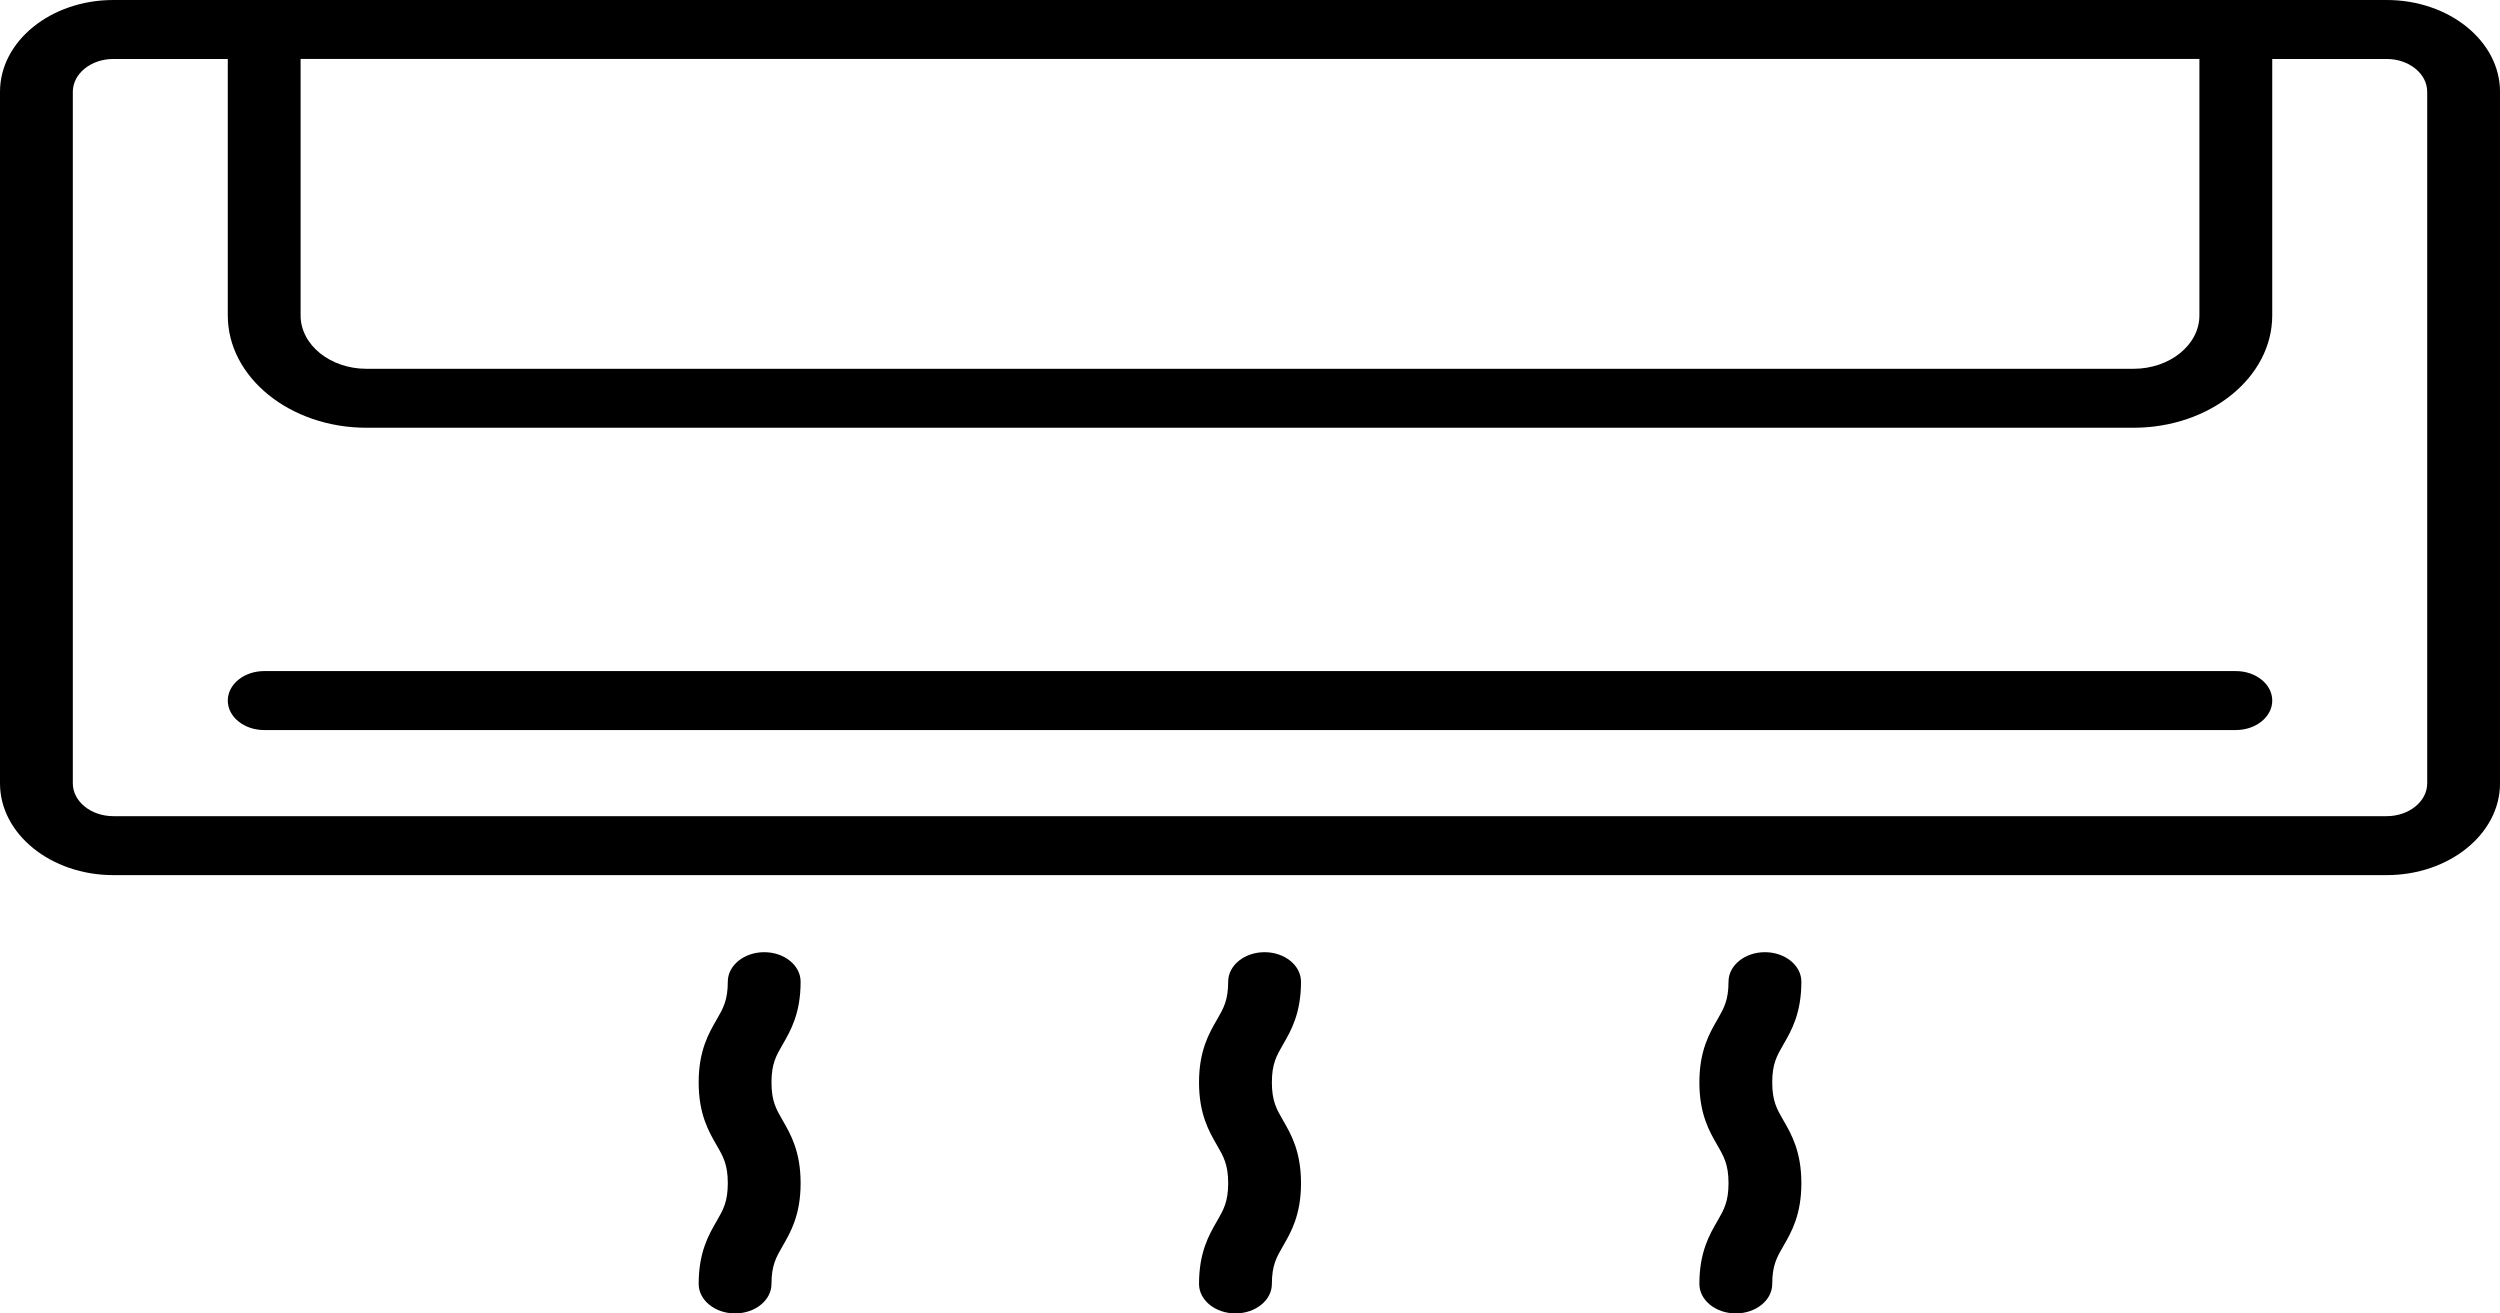
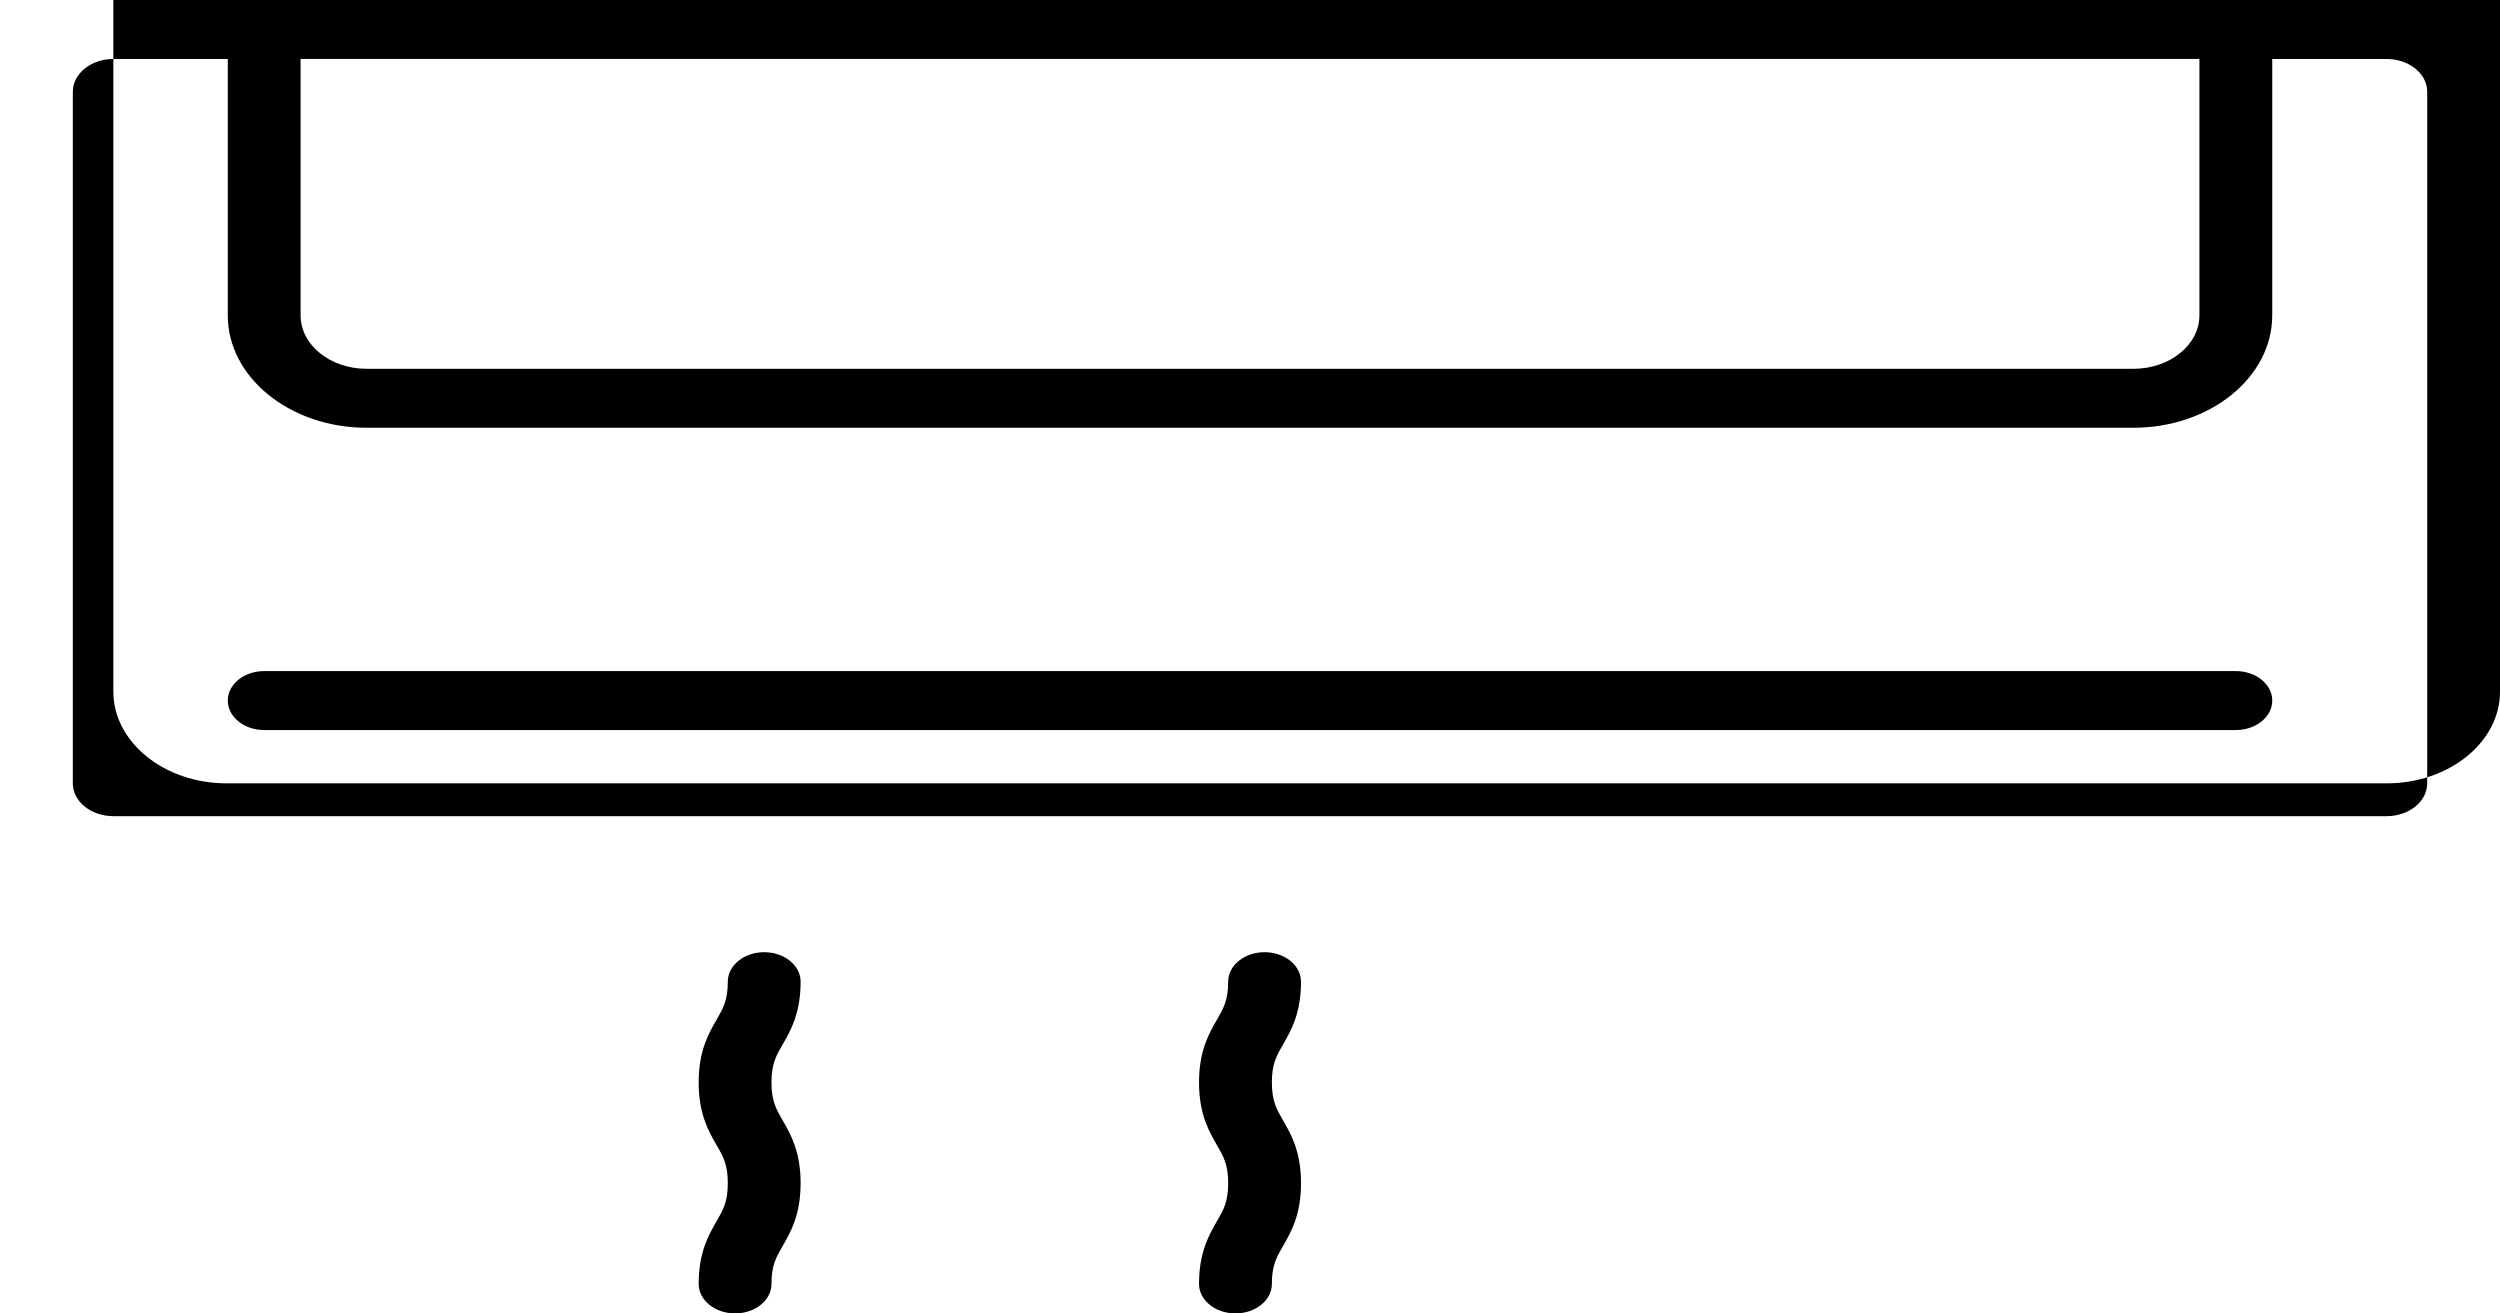
<svg xmlns="http://www.w3.org/2000/svg" xmlns:ns1="http://sodipodi.sourceforge.net/DTD/sodipodi-0.dtd" xmlns:ns2="http://www.inkscape.org/namespaces/inkscape" width="146.26mm" height="76.841mm" viewBox="0 0 146.26 76.841" version="1.1" id="svg304">
  <ns1:namedview id="namedview306" pagecolor="#505050" bordercolor="#eeeeee" borderopacity="1" ns2:showpageshadow="0" ns2:pageopacity="0" ns2:pagecheckerboard="0" ns2:deskcolor="#505050" ns2:document-units="mm" showgrid="false" />
  <defs id="defs301" />
  <g ns2:label="Warstwa 1" ns2:groupmode="layer" id="layer1" transform="translate(-31.547,-16.934)">
-     <path d="m 173.548,62.764 c 0,1.058 -1.064,1.919 -2.371,1.919 H 38.178 c -1.307,0 -2.371,-0.861 -2.371,-1.919 v -40.461 c 0,-1.058 1.064,-1.919 2.371,-1.919 h 6.695 v 15.005 c 0,3.622 3.641,6.57 8.117,6.57 h 103.375 c 4.476,0 8.117,-2.948 8.117,-6.57 v -15.005 h 6.695 c 1.307,0 2.371,0.861 2.371,1.919 z m -13.327,-42.381 v 15.005 c 0,1.721 -1.73,3.122 -3.856,3.122 H 52.99 c -2.126,0 -3.857,-1.4 -3.857,-3.122 v -15.005 z m 10.956,-3.449 H 38.178 c -3.657,0 -6.631,2.409 -6.631,5.369 v 40.461 c 0,2.96 2.975,5.368 6.631,5.368 H 171.177 c 3.656,0 6.631,-2.408 6.631,-5.368 v -40.461 c 0,-2.96 -2.974,-5.369 -6.631,-5.369" style="fill:currentColor;fill-opacity:1;fill-rule:nonzero;stroke:none;stroke-width:0.012" id="path16" />
+     <path d="m 173.548,62.764 c 0,1.058 -1.064,1.919 -2.371,1.919 H 38.178 c -1.307,0 -2.371,-0.861 -2.371,-1.919 v -40.461 c 0,-1.058 1.064,-1.919 2.371,-1.919 h 6.695 v 15.005 c 0,3.622 3.641,6.57 8.117,6.57 h 103.375 c 4.476,0 8.117,-2.948 8.117,-6.57 v -15.005 h 6.695 c 1.307,0 2.371,0.861 2.371,1.919 z m -13.327,-42.381 v 15.005 c 0,1.721 -1.73,3.122 -3.856,3.122 H 52.99 c -2.126,0 -3.857,-1.4 -3.857,-3.122 v -15.005 z m 10.956,-3.449 H 38.178 v 40.461 c 0,2.96 2.975,5.368 6.631,5.368 H 171.177 c 3.656,0 6.631,-2.408 6.631,-5.368 v -40.461 c 0,-2.96 -2.974,-5.369 -6.631,-5.369" style="fill:currentColor;fill-opacity:1;fill-rule:nonzero;stroke:none;stroke-width:0.012" id="path16" />
    <path d="M 162.352,56.195 H 47.003 c -1.176,0 -2.13,0.772 -2.13,1.725 0,0.953 0.954,1.725 2.13,1.725 h 115.349 c 1.177,0 2.131,-0.772 2.131,-1.725 0,-0.953 -0.954,-1.725 -2.131,-1.725" style="fill:currentColor;fill-opacity:1;fill-rule:nonzero;stroke:none;stroke-width:0.012" id="path18" />
    <path d="m 78.386,74.366 c 0,-0.953 -0.954,-1.725 -2.13,-1.725 -1.176,0 -2.13,0.772 -2.13,1.725 0,1.09 -0.273,1.562 -0.651,2.216 -0.469,0.811 -1.053,1.82 -1.053,3.678 0,1.857 0.584,2.866 1.053,3.678 0.378,0.653 0.651,1.126 0.651,2.216 0,1.091 -0.273,1.563 -0.651,2.217 -0.469,0.811 -1.053,1.82 -1.053,3.678 0,0.953 0.954,1.725 2.13,1.725 1.176,0 2.13,-0.772 2.13,-1.725 0,-1.09 0.273,-1.563 0.651,-2.216 0.469,-0.812 1.053,-1.821 1.053,-3.679 0,-1.857 -0.584,-2.866 -1.053,-3.678 -0.378,-0.653 -0.651,-1.126 -0.651,-2.216 0,-1.09 0.273,-1.563 0.651,-2.216 0.469,-0.812 1.053,-1.821 1.053,-3.678" style="fill:currentColor;fill-opacity:1;fill-rule:nonzero;stroke:none;stroke-width:0.012" id="path20" />
    <path d="m 107.66,74.366 c 0,-0.953 -0.954,-1.725 -2.131,-1.725 -1.177,0 -2.129,0.772 -2.129,1.725 0,1.09 -0.274,1.562 -0.652,2.216 -0.469,0.811 -1.053,1.82 -1.053,3.678 0,1.857 0.584,2.866 1.053,3.678 0.378,0.653 0.652,1.126 0.652,2.216 0,1.091 -0.274,1.563 -0.652,2.217 -0.469,0.811 -1.053,1.82 -1.053,3.678 0,0.953 0.954,1.725 2.131,1.725 1.177,0 2.131,-0.772 2.131,-1.725 0,-1.09 0.273,-1.563 0.651,-2.216 0.469,-0.812 1.053,-1.821 1.053,-3.679 0,-1.857 -0.584,-2.866 -1.053,-3.678 -0.378,-0.653 -0.651,-1.126 -0.651,-2.216 0,-1.09 0.273,-1.563 0.651,-2.216 0.469,-0.812 1.053,-1.821 1.053,-3.678" style="fill:currentColor;fill-opacity:1;fill-rule:nonzero;stroke:none;stroke-width:0.012" id="path22" />
-     <path d="m 136.934,74.366 c 0,-0.953 -0.954,-1.725 -2.131,-1.725 -1.177,0 -2.131,0.772 -2.131,1.725 0,1.09 -0.273,1.562 -0.651,2.216 -0.469,0.811 -1.053,1.82 -1.053,3.678 0,1.857 0.584,2.866 1.053,3.678 0.378,0.653 0.651,1.126 0.651,2.216 0,1.091 -0.273,1.563 -0.651,2.217 -0.469,0.811 -1.053,1.82 -1.053,3.678 0,0.953 0.954,1.725 2.131,1.725 1.177,0 2.131,-0.772 2.131,-1.725 0,-1.09 0.273,-1.563 0.651,-2.216 0.469,-0.812 1.053,-1.821 1.053,-3.679 0,-1.857 -0.584,-2.866 -1.053,-3.678 -0.378,-0.653 -0.651,-1.126 -0.651,-2.216 0,-1.09 0.273,-1.563 0.651,-2.216 0.469,-0.812 1.053,-1.821 1.053,-3.678" style="fill:currentColor;fill-opacity:1;fill-rule:nonzero;stroke:none;stroke-width:0.012" id="path24" />
  </g>
</svg>